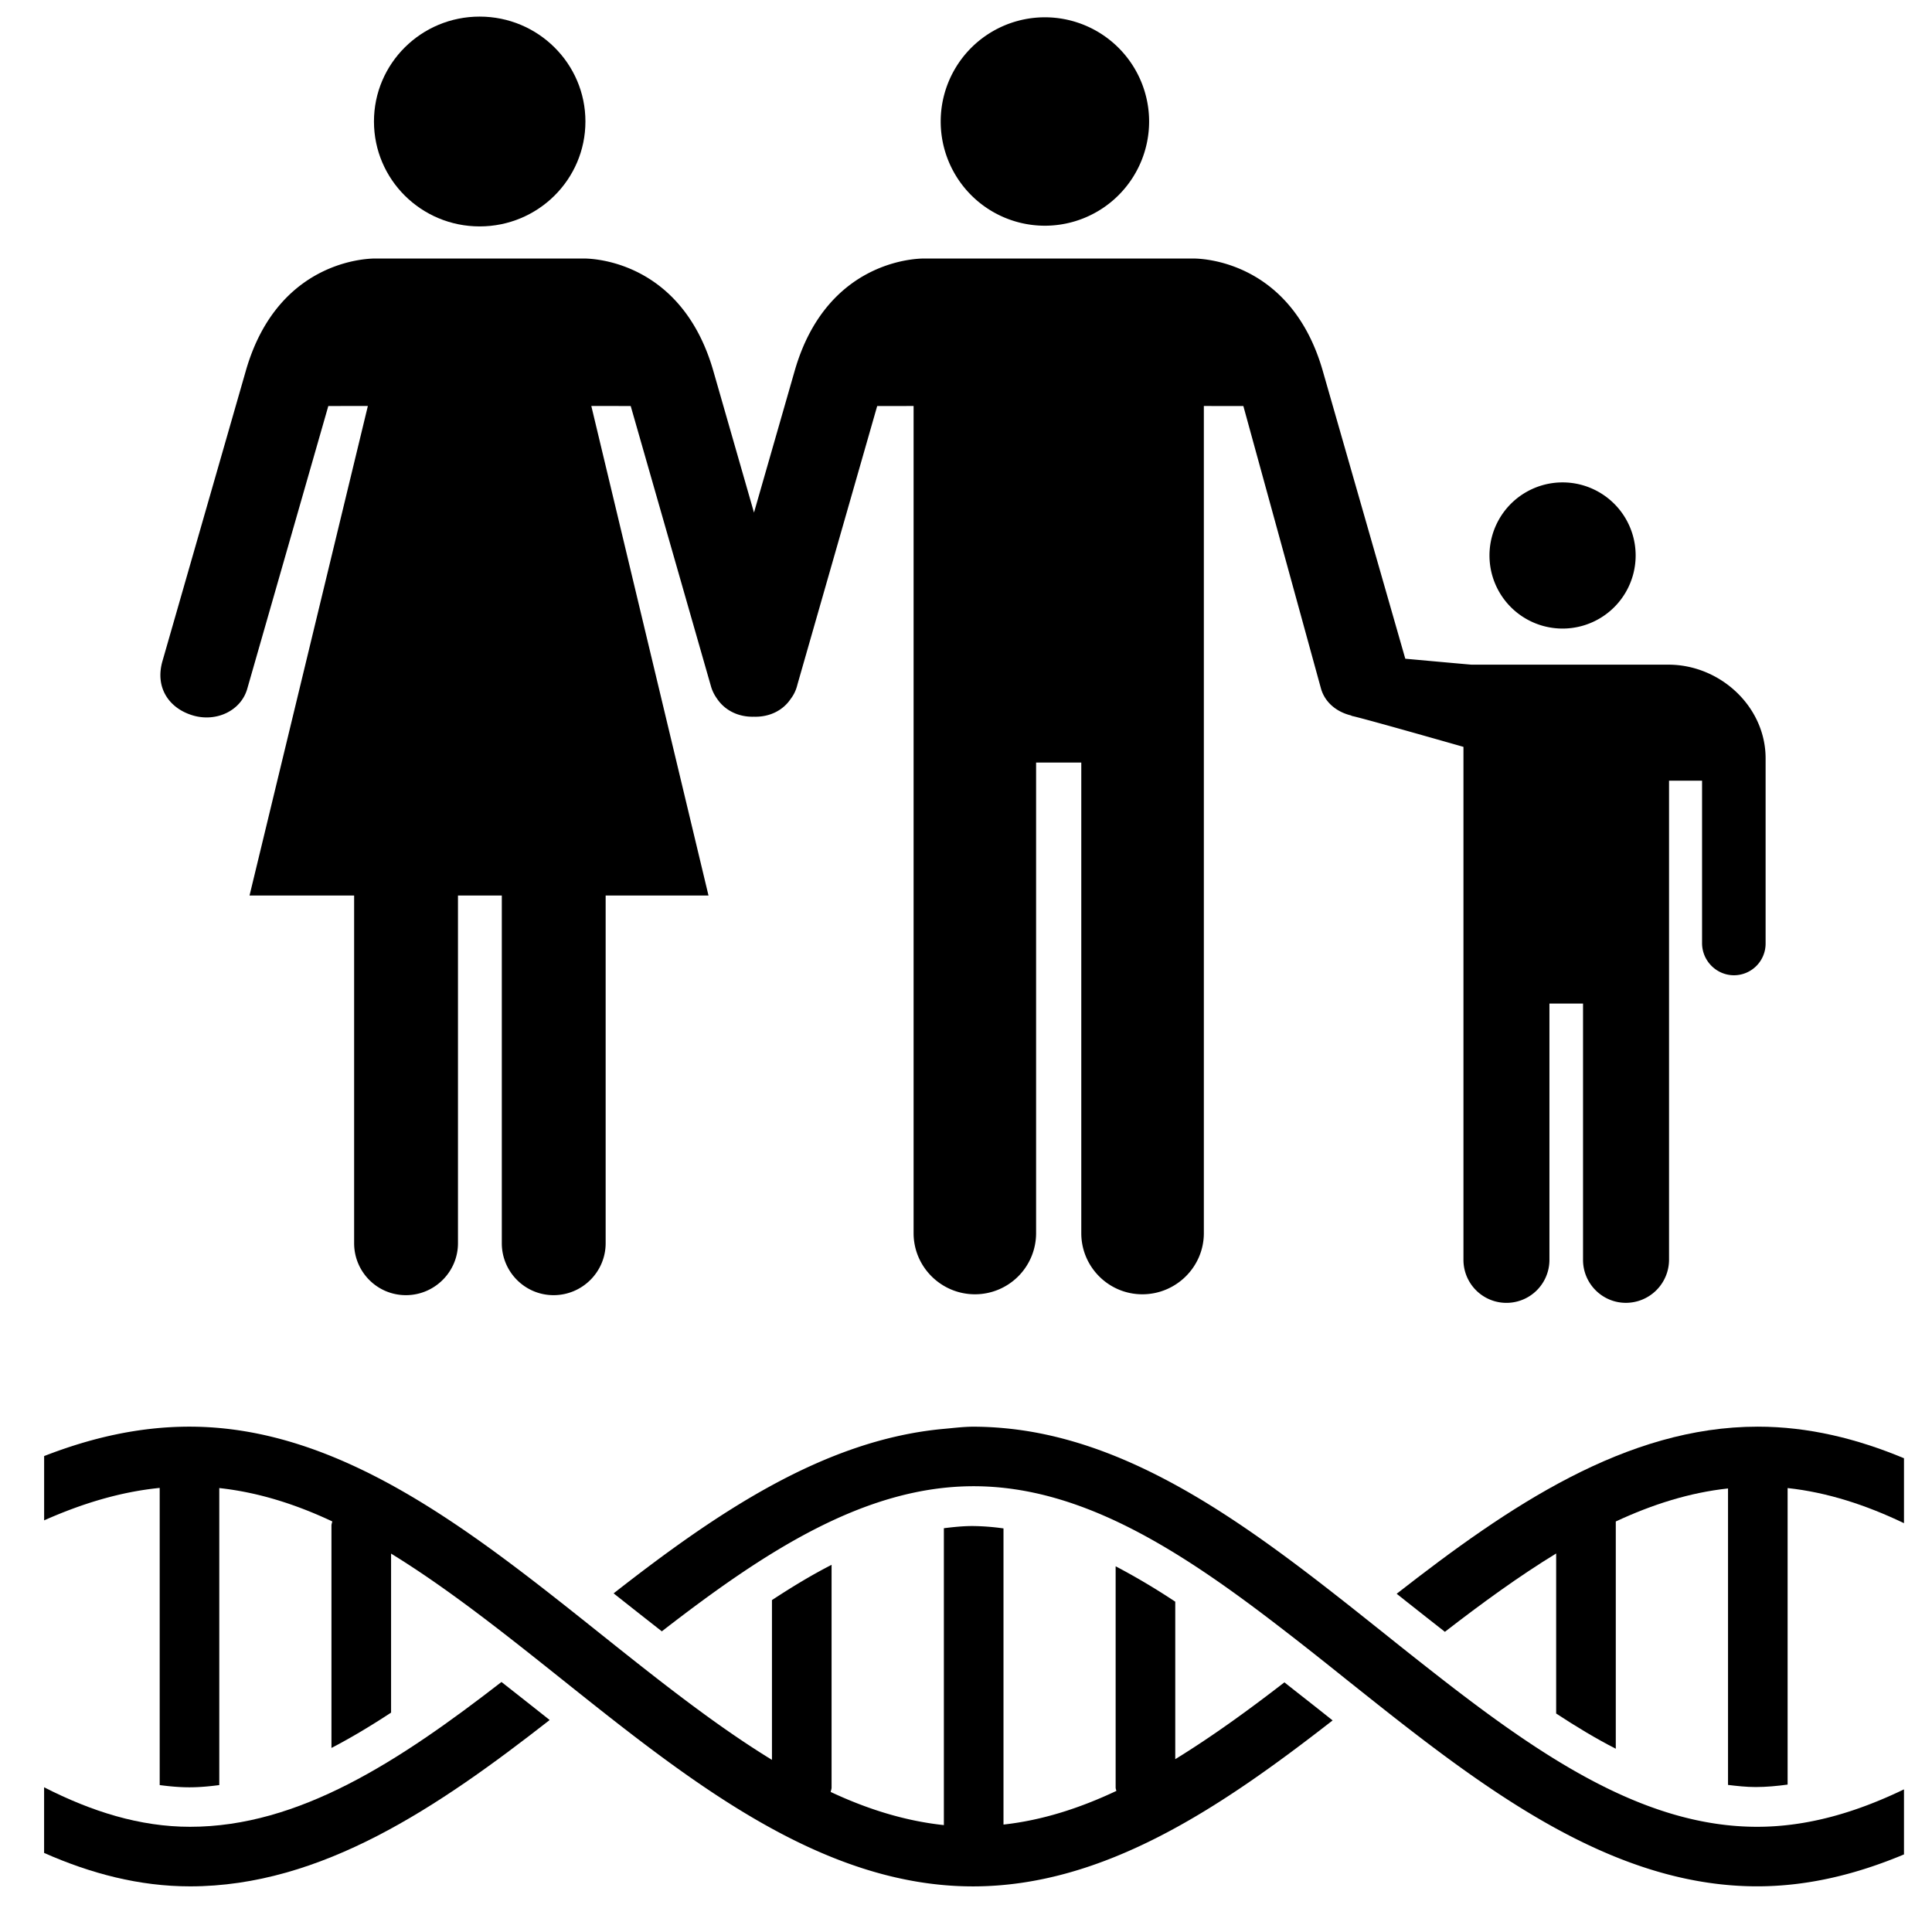
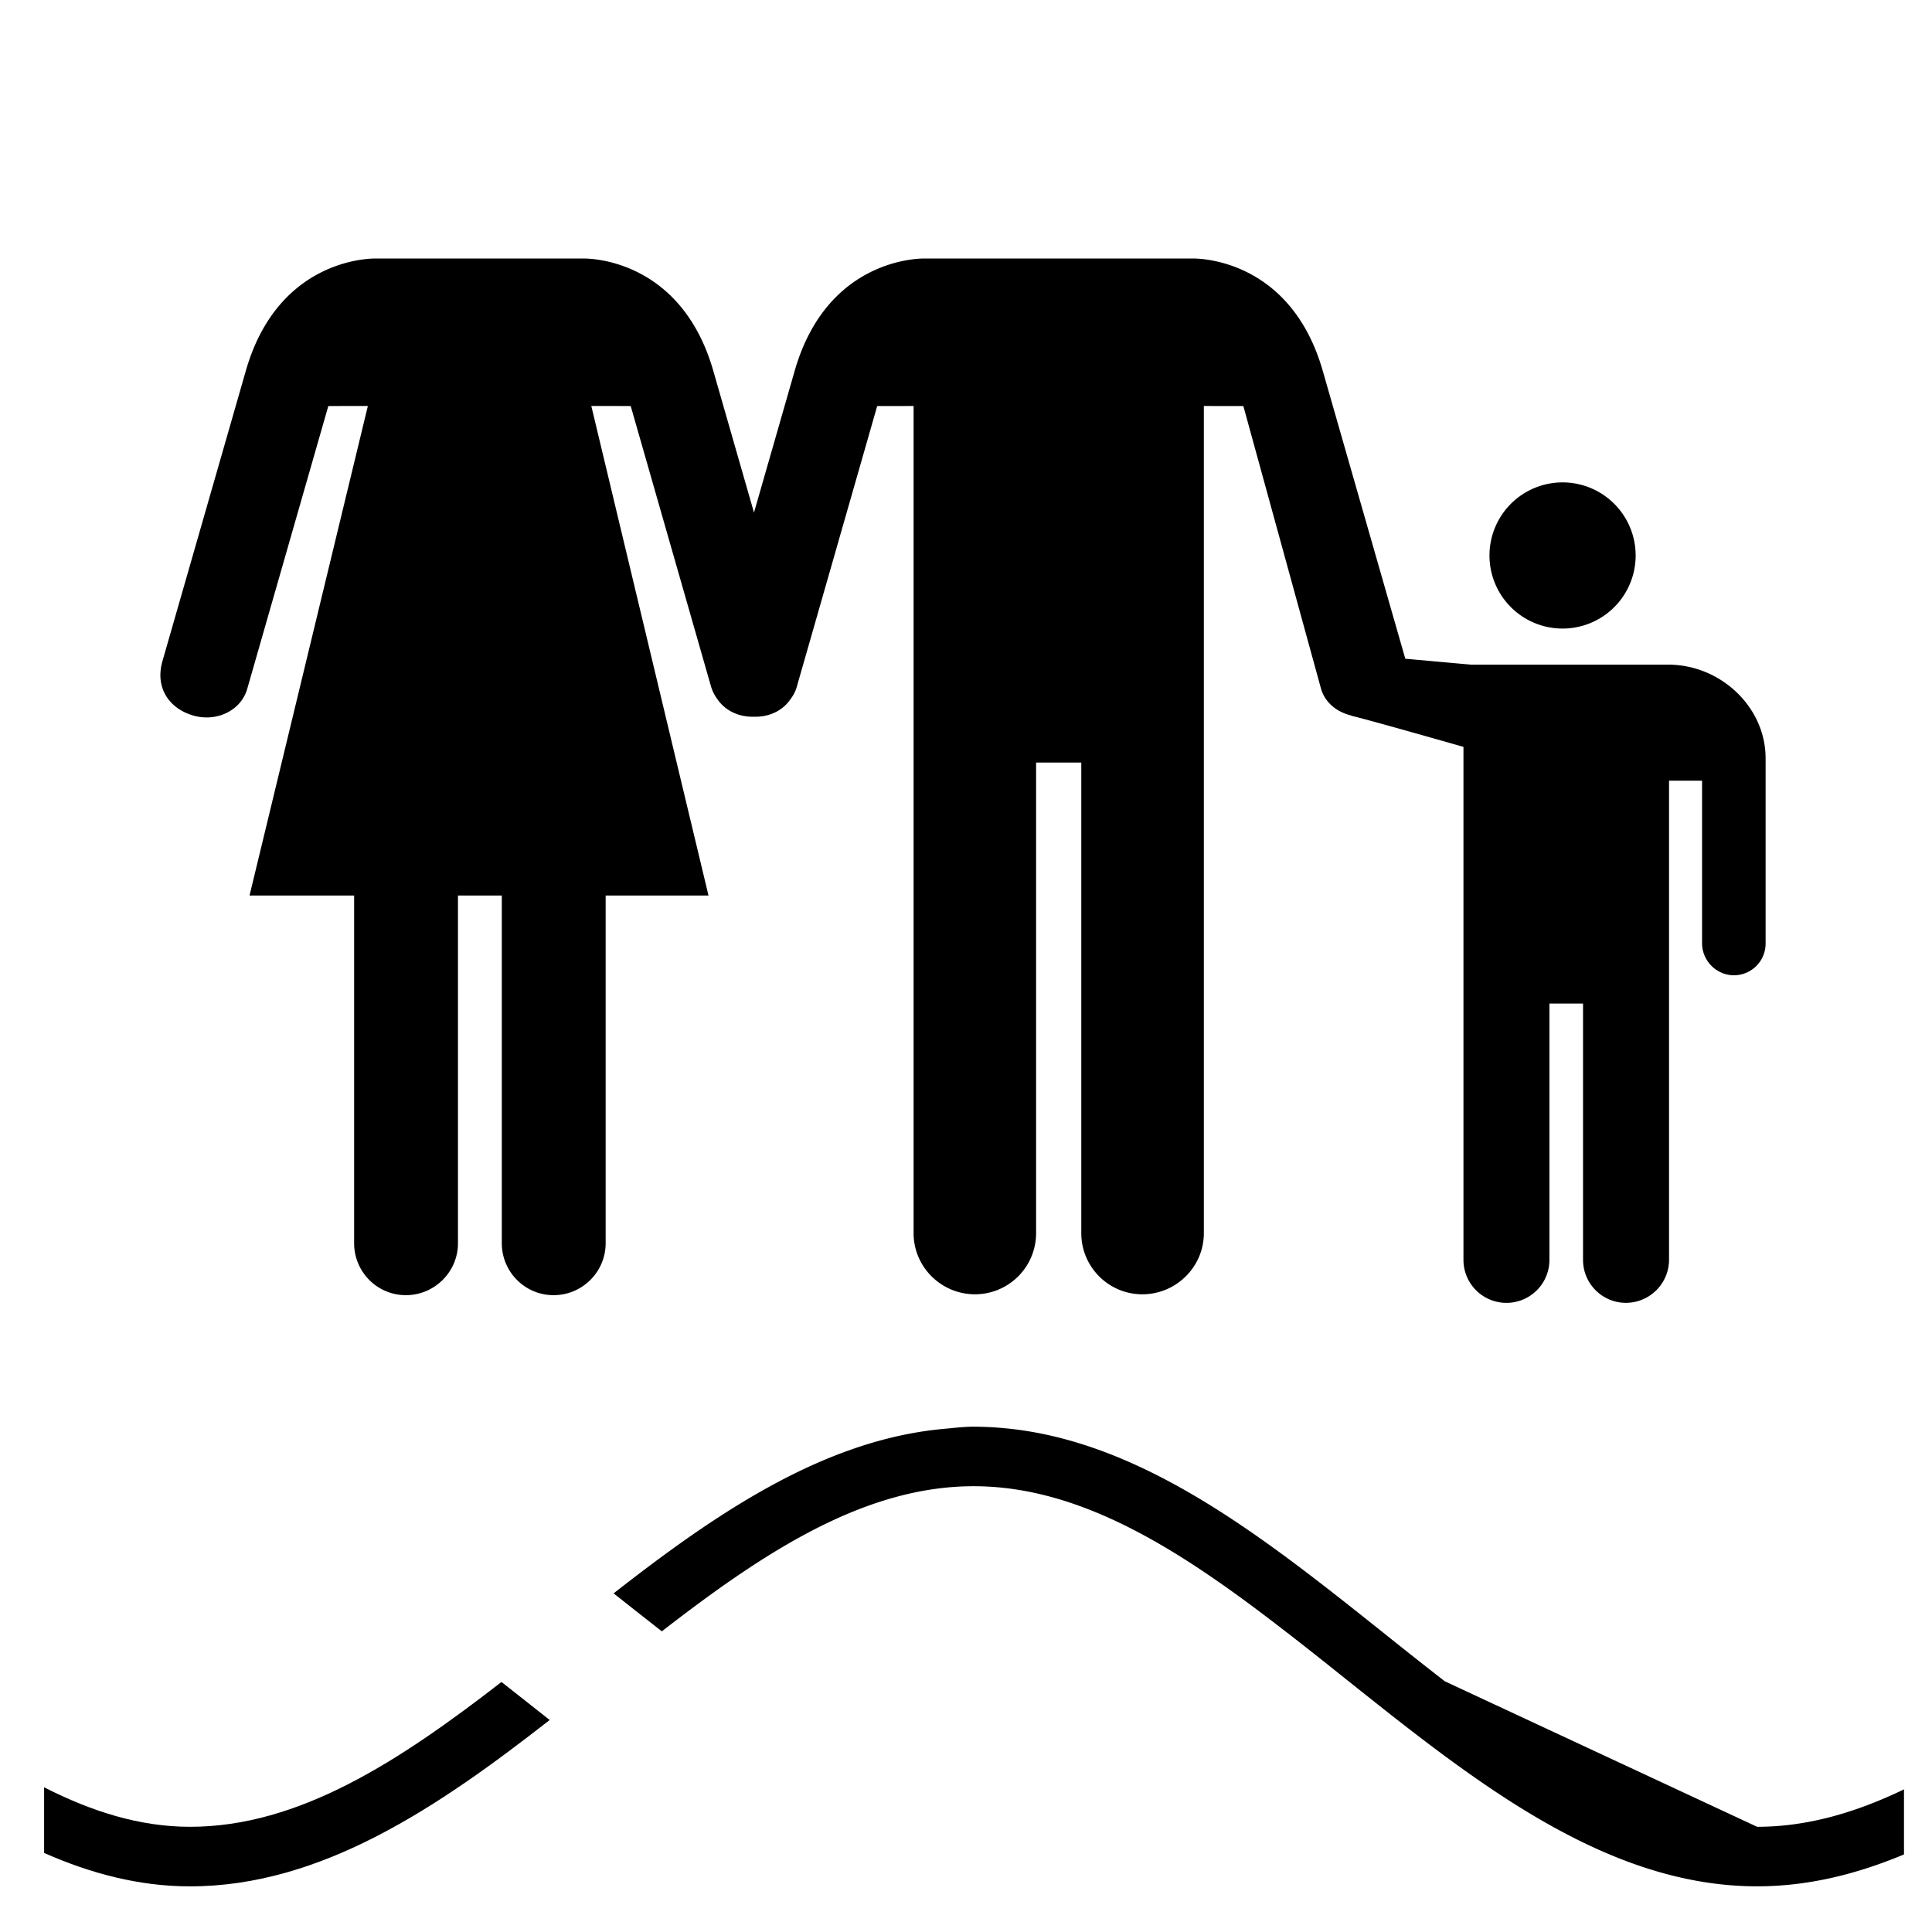
<svg xmlns="http://www.w3.org/2000/svg" width="800px" height="800px" viewBox="0 0 64 64" aria-hidden="true" role="img" class="iconify iconify--medical-icon" preserveAspectRatio="xMidYMid meet">
-   <path d="M34.614 7.477a3.454 3.454 0 0 0 3.452-3.452A3.455 3.455 0 0 0 34.614.573a3.452 3.452 0 0 0 0 6.904z" fill="#000000" />
-   <path d="M15.889 7.5c-1.937 0-3.501-1.555-3.501-3.476c0-1.919 1.564-3.474 3.501-3.474c1.934 0 3.504 1.556 3.504 3.474c0 1.921-1.569 3.476-3.504 3.476z" fill="#000000" />
  <path d="M54.183 18.401a2.421 2.421 0 1 1-4.842 0a2.421 2.421 0 0 1 4.842 0z" fill="#000000" />
  <path d="M55.269 22.017h-6.533c-.03 0-2.184-.196-2.184-.196l-2.734-9.537c-1.102-3.837-4.32-3.72-4.32-3.72h-8.856s-3.214-.117-4.317 3.72l-1.348 4.696l-1.348-4.696c-1.105-3.837-4.317-3.72-4.317-3.72H12.46s-3.217-.117-4.317 3.72l-2.759 9.608c-.262.899.23 1.583 1.017 1.811c.784.225 1.587-.171 1.79-.888l2.685-9.365l1.31-.002l-3.92 16.217h3.465v11.518c0 .949.764 1.721 1.715 1.721c.949 0 1.725-.772 1.725-1.721V29.665h1.452v11.518c0 .949.767 1.721 1.715 1.721c.951 0 1.725-.772 1.725-1.721V29.665h3.407l-3.882-16.217l1.305.002l2.654 9.268c.043.158.114.3.207.429c.262.39.714.611 1.222.595c.505.016.956-.201 1.215-.588c.108-.14.183-.3.225-.478l2.642-9.225l1.206-.002V40.85c0 1.118.915 2.025 2.033 2.025a2.025 2.025 0 0 0 2.025-2.025V25.26h1.497v15.59c0 1.118.906 2.025 2.022 2.025c1.12 0 2.038-.907 2.038-2.025V13.449l1.309.002l2.573 9.365c.135.462.523.767.985.882c.018.005.029.018.047.02c.409.093 2.295.627 3.686 1.023v16.994a1.424 1.424 0 0 0 2.848 0v-8.49h1.113v8.49c0 .785.636 1.423 1.42 1.423a1.43 1.43 0 0 0 1.429-1.423V25.861h1.094v5.382c0 .586.478 1.064 1.059 1.064a1.05 1.05 0 0 0 1.046-1.064v-6.121c.001-1.713-1.505-3.104-3.219-3.104z" fill="#000000" />
-   <path d="M47.861 55.695a171.77 171.77 0 0 1-2.015-1.592c-.564-.449-1.13-.902-1.7-1.346c-3.411-2.665-6.957-5.095-10.905-5.449a11.172 11.172 0 0 0-.988-.047c-.334 0-.661.043-.988.072c-3.959.359-7.519 2.775-10.938 5.449l.359.284c.417.331.825.649 1.238.974c3.4-2.636 6.716-4.807 10.33-4.807c3.6 0 6.908 2.16 10.296 4.784c.685.528 1.373 1.075 2.065 1.63c.547.435 1.098.875 1.65 1.307c3.709 2.899 7.577 5.533 11.942 5.533c1.691 0 3.305-.404 4.865-1.057v-2.155c-1.582.762-3.192 1.24-4.865 1.24c-3.617 0-6.937-2.178-10.346-4.82z" fill="#000000" />
-   <path d="M46.267 52.796l.341.271c.422.338.839.658 1.256.989c1.233-.954 2.457-1.844 3.686-2.595v5.302c.658.431 1.316.83 1.975 1.166v-7.528c1.217-.568 2.453-.958 3.718-1.094v9.821c.304.036.609.07.915.07c.354 0 .708-.034 1.059-.081v-9.823c1.314.142 2.593.559 3.855 1.163v-2.151c-1.553-.647-3.161-1.046-4.843-1.046c-4.367 0-8.245 2.633-11.962 5.535z" fill="#000000" />
+   <path d="M47.861 55.695a171.77 171.77 0 0 1-2.015-1.592c-.564-.449-1.13-.902-1.7-1.346c-3.411-2.665-6.957-5.095-10.905-5.449a11.172 11.172 0 0 0-.988-.047c-.334 0-.661.043-.988.072c-3.959.359-7.519 2.775-10.938 5.449l.359.284c.417.331.825.649 1.238.974c3.4-2.636 6.716-4.807 10.33-4.807c3.6 0 6.908 2.16 10.296 4.784c.685.528 1.373 1.075 2.065 1.63c.547.435 1.098.875 1.65 1.307c3.709 2.899 7.577 5.533 11.942 5.533c1.691 0 3.305-.404 4.865-1.057v-2.155c-1.582.762-3.192 1.24-4.865 1.24z" fill="#000000" />
  <path d="M18.209 56.978c-.131-.104-.264-.207-.395-.313c-.404-.322-.8-.629-1.202-.947c-3.395 2.631-6.709 4.797-10.316 4.797c-1.661 0-3.26-.505-4.835-1.309v2.175c1.551.685 3.154 1.107 4.835 1.107c4.353 0 8.213-2.62 11.912-5.51z" fill="#000000" />
-   <path d="M5.289 59.133c.327.043.656.074.985.074c.331 0 .66-.031.99-.074v-9.839c1.274.138 2.516.528 3.743 1.105c-.007.045-.027.088-.027.138v7.366c.656-.34 1.314-.737 1.975-1.17v-5.268c1.887 1.159 3.76 2.649 5.681 4.182c4.215 3.363 8.575 6.842 13.594 6.842c4.349 0 8.211-2.613 11.915-5.498l-.409-.325c-.401-.318-.793-.622-1.188-.936c-1.211.936-2.41 1.804-3.616 2.545v-5.217a22.48 22.48 0 0 0-1.975-1.173v7.329c0 .041.018.075.023.113c-1.224.577-2.466.974-3.738 1.114v-9.81a7.643 7.643 0 0 0-1.033-.079c-.315 0-.629.034-.942.072v9.835c-1.278-.136-2.522-.523-3.749-1.098c.007-.049.029-.095.029-.147v-7.377c-.658.336-1.316.735-1.975 1.168v5.293c-1.896-1.161-3.776-2.656-5.706-4.196c-4.216-3.364-8.573-6.842-13.589-6.842c-1.673 0-3.269.372-4.815.974v2.13c1.254-.557 2.522-.945 3.828-1.075v9.843z" fill="#000000" />
</svg>